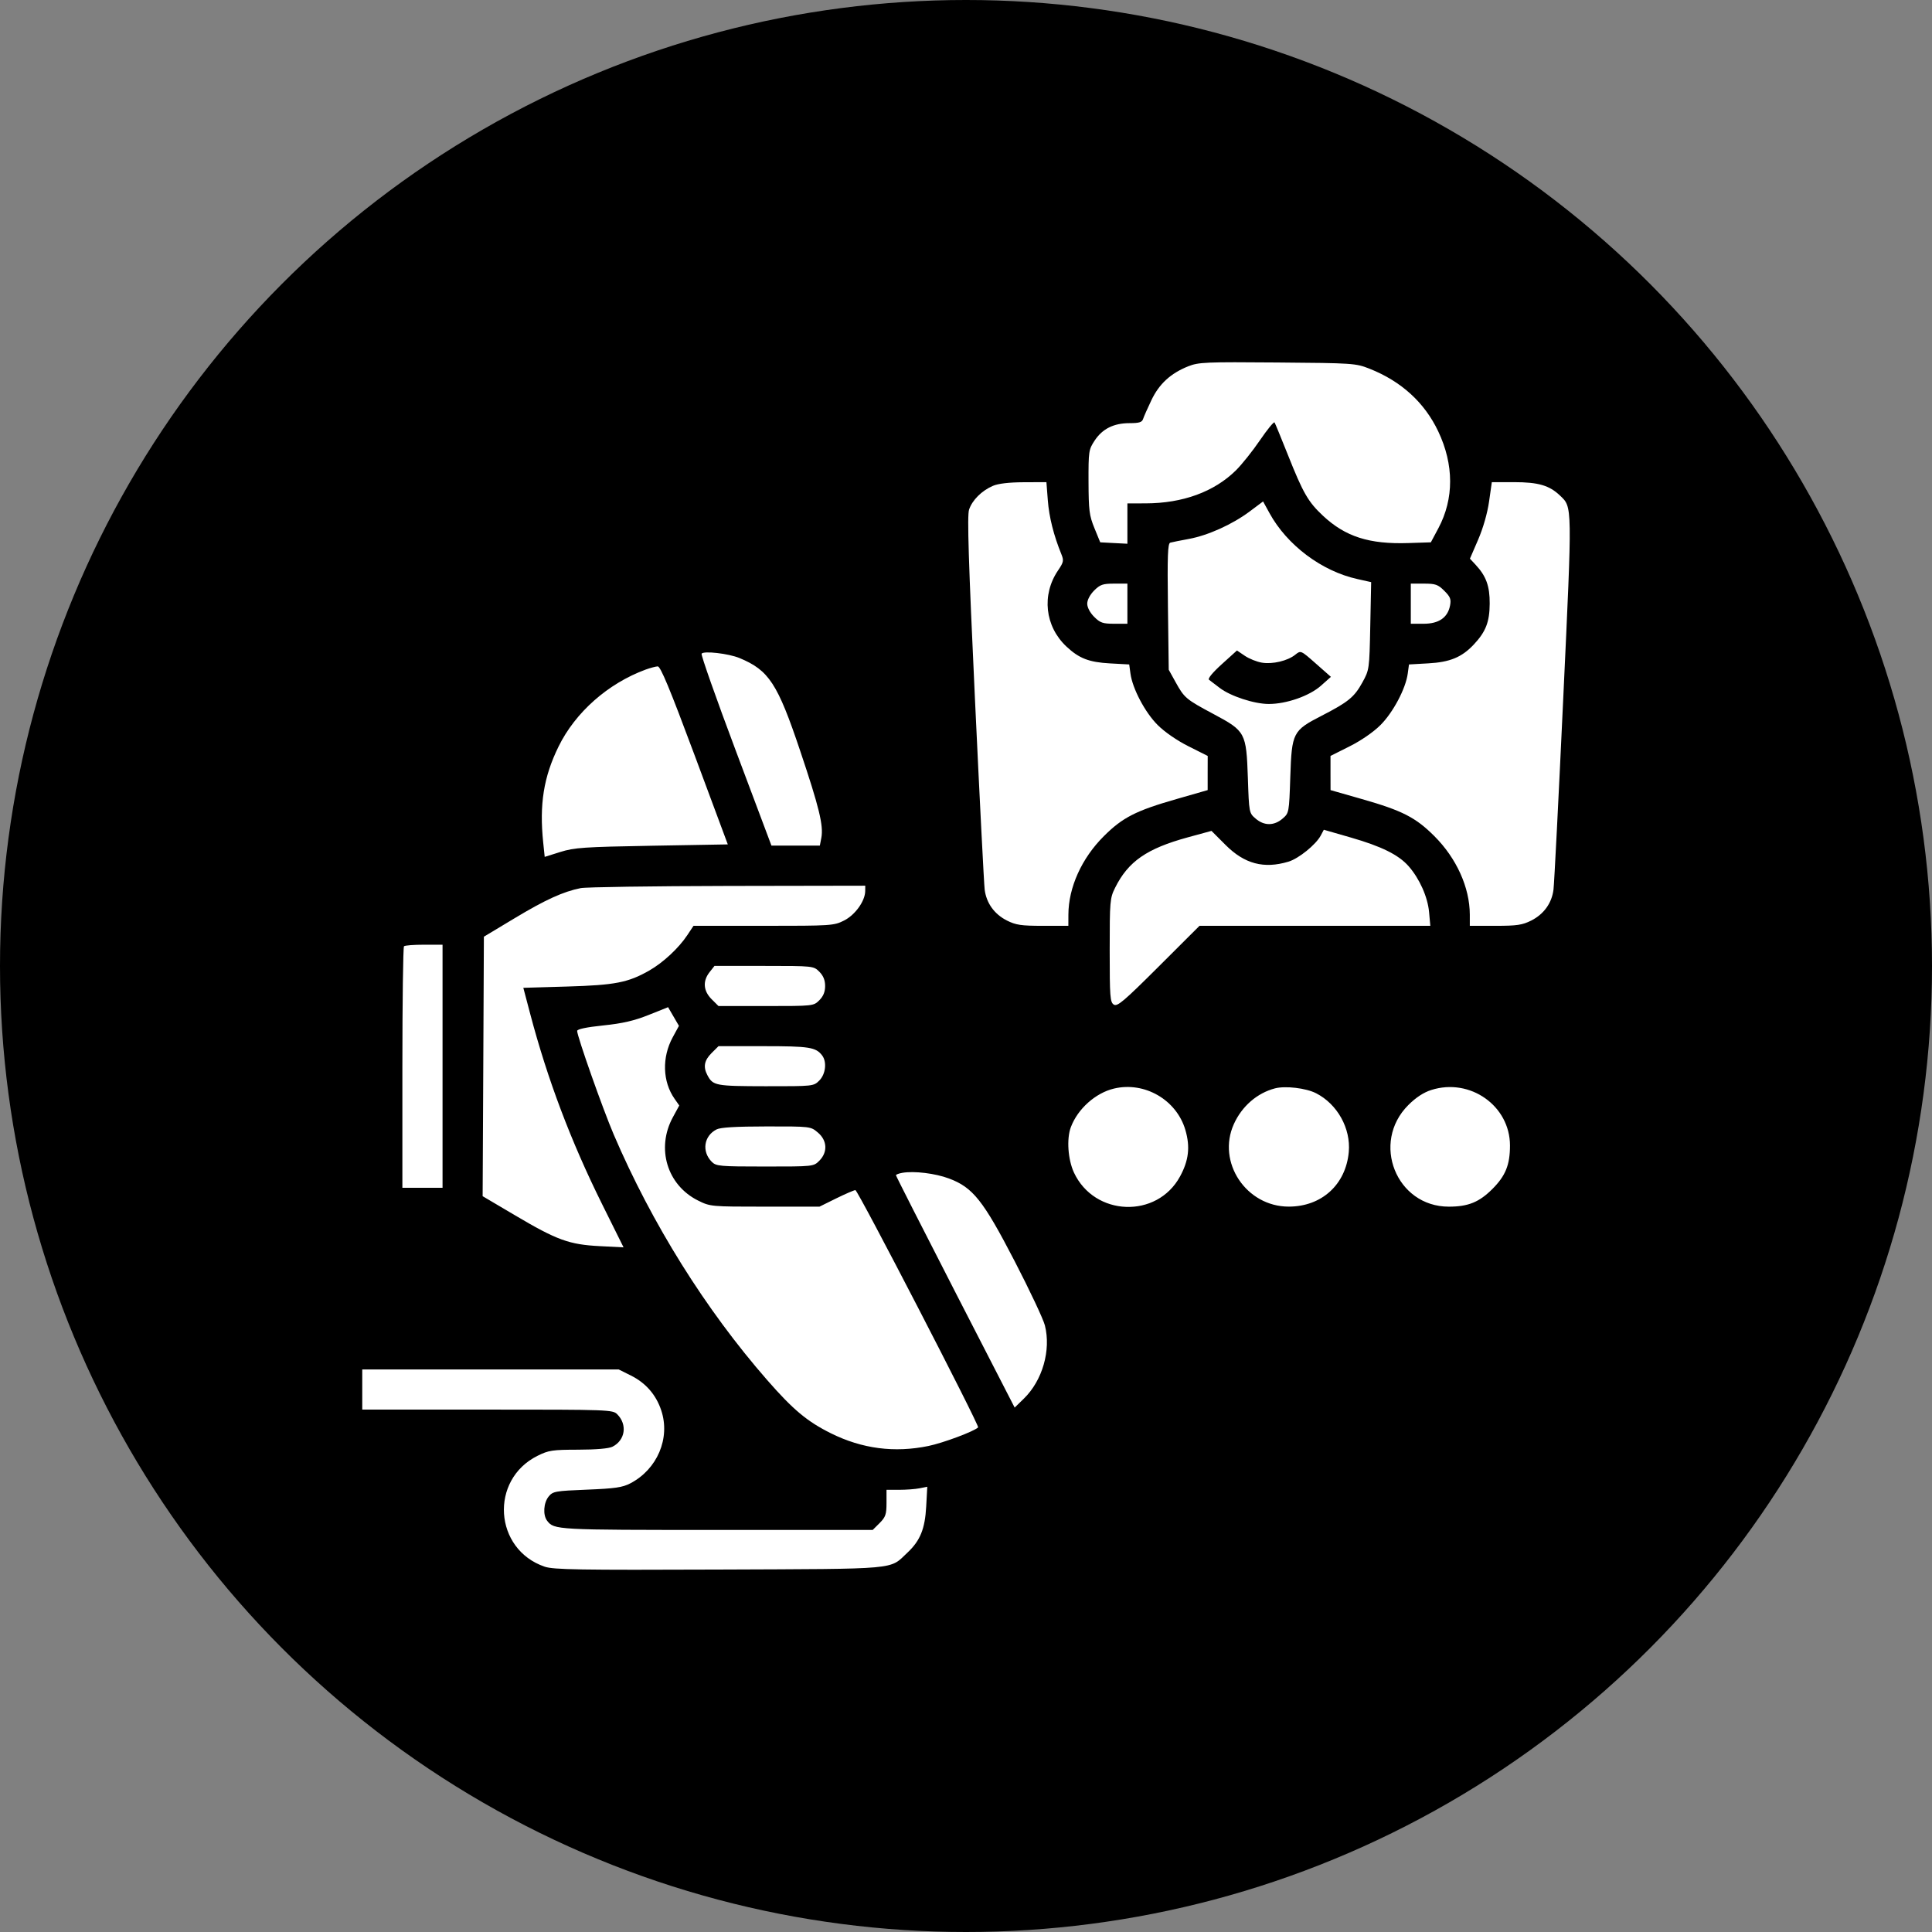
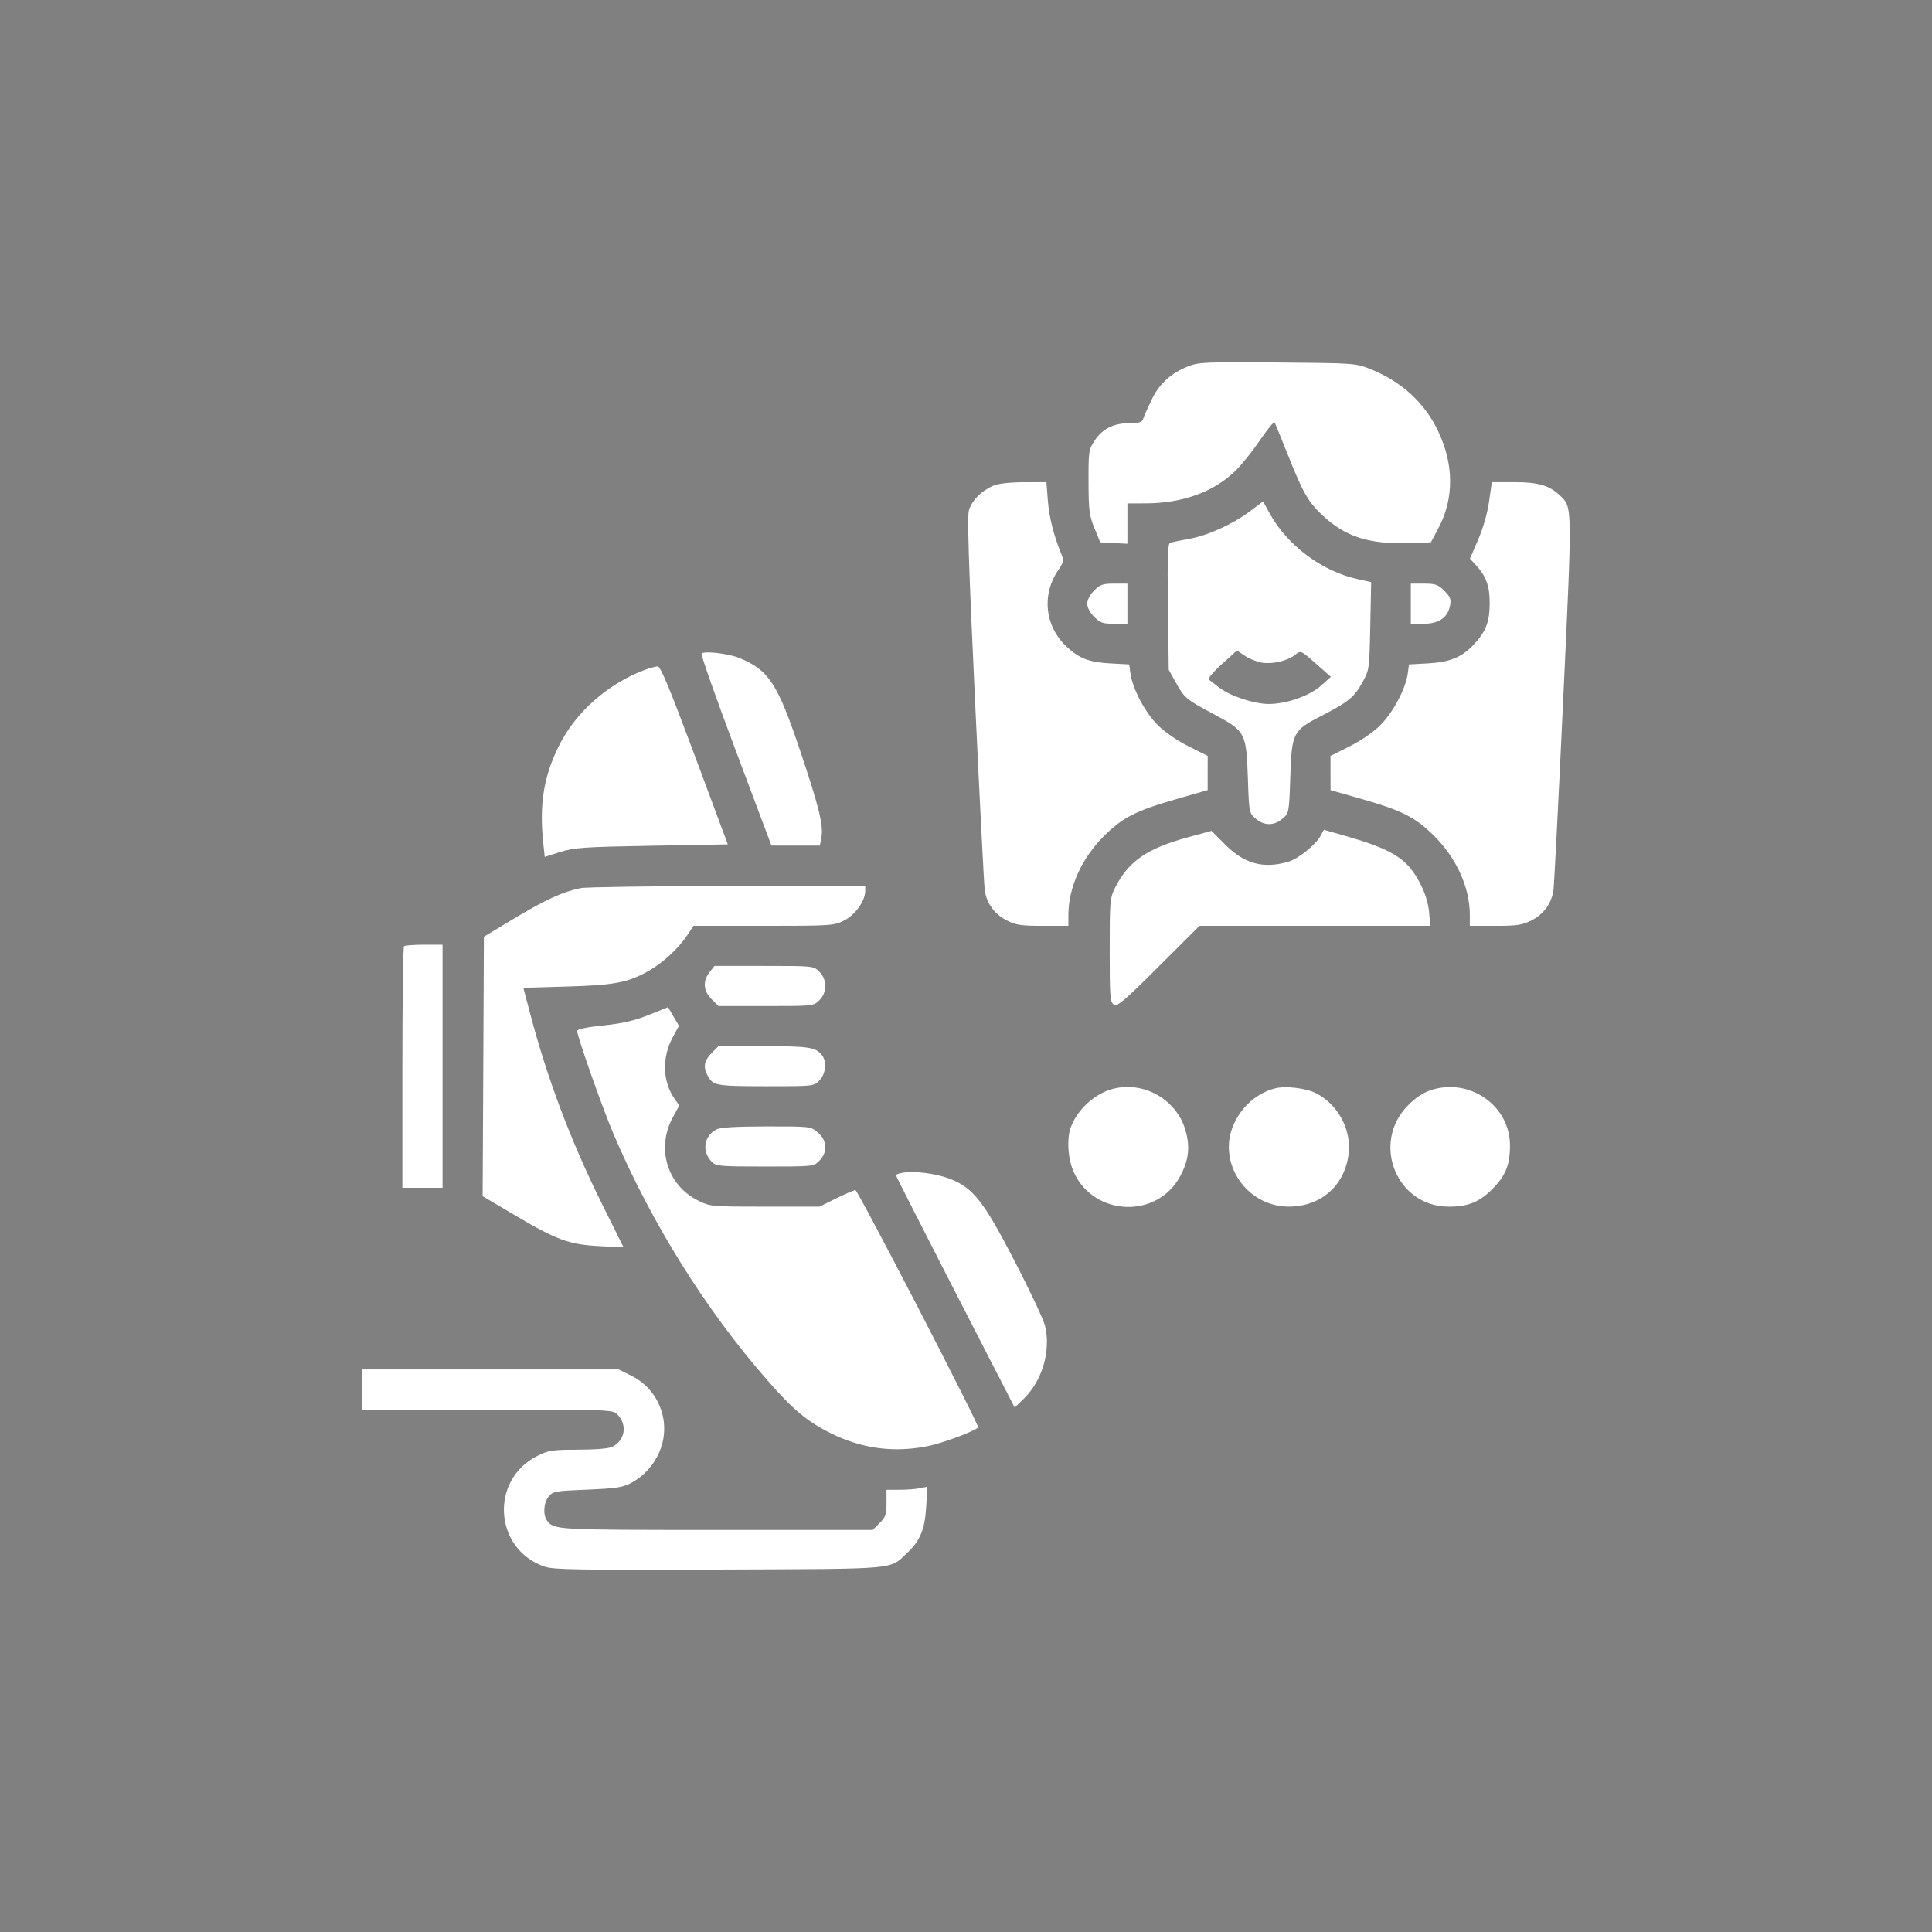
<svg xmlns="http://www.w3.org/2000/svg" width="48" height="48" viewBox="0 0 48 48" fill="none">
  <rect x="0" y="0" width="48" height="48" fill="#808080" stroke="none" />
-   <circle cx="24" cy="24" r="24" fill="black" />
  <path fill-rule="evenodd" clip-rule="evenodd" d="M29.523 9.1C29.084 9.275 28.797 9.539 28.605 9.945C28.51 10.145 28.417 10.354 28.399 10.411C28.373 10.491 28.3 10.513 28.065 10.513C27.671 10.513 27.391 10.652 27.198 10.943C27.048 11.17 27.042 11.21 27.044 11.975C27.047 12.682 27.063 12.809 27.191 13.122L27.335 13.474L27.673 13.492L28.01 13.509V13.008V12.507L28.465 12.506C29.385 12.504 30.165 12.219 30.705 11.687C30.853 11.541 31.123 11.203 31.305 10.935C31.488 10.667 31.65 10.469 31.666 10.496C31.683 10.522 31.832 10.886 31.999 11.305C32.375 12.251 32.501 12.469 32.867 12.812C33.427 13.335 34.017 13.524 34.992 13.492L35.549 13.474L35.737 13.122C36.126 12.392 36.125 11.545 35.733 10.718C35.392 9.999 34.813 9.472 34.024 9.16C33.682 9.025 33.616 9.021 31.736 9.006C29.955 8.991 29.777 8.999 29.523 9.1ZM24.666 12.072C24.388 12.193 24.154 12.427 24.076 12.662C24.027 12.809 24.062 13.94 24.222 17.357C24.338 19.833 24.447 21.968 24.464 22.103C24.507 22.438 24.704 22.712 25.016 22.87C25.239 22.982 25.37 23.002 25.91 23.002H26.543L26.544 22.723C26.546 22.049 26.874 21.322 27.425 20.774C27.89 20.31 28.219 20.142 29.227 19.853L30.004 19.63L30.004 19.206L30.005 18.781L29.529 18.542C29.245 18.4 28.935 18.186 28.762 18.013C28.449 17.701 28.136 17.108 28.086 16.735L28.055 16.508L27.578 16.482C27.055 16.453 26.809 16.358 26.494 16.062C25.96 15.56 25.875 14.779 26.287 14.172C26.425 13.968 26.434 13.927 26.369 13.768C26.179 13.302 26.065 12.848 26.033 12.433L25.998 11.979L25.434 11.981C25.065 11.983 24.8 12.014 24.666 12.072ZM36.996 12.457C36.955 12.747 36.848 13.121 36.724 13.408L36.52 13.88L36.659 14.029C36.923 14.312 37.014 14.562 37.011 14.998C37.008 15.455 36.914 15.695 36.614 16.015C36.317 16.33 36.022 16.452 35.483 16.481L35.006 16.508L34.975 16.735C34.925 17.108 34.611 17.701 34.298 18.013C34.126 18.186 33.816 18.4 33.532 18.542L33.056 18.781L33.056 19.206L33.057 19.63L33.834 19.852C34.84 20.139 35.172 20.309 35.637 20.774C36.187 21.323 36.515 22.05 36.517 22.723L36.517 23.002H37.151C37.69 23.002 37.822 22.982 38.045 22.87C38.356 22.712 38.554 22.438 38.596 22.103C38.614 21.968 38.723 19.833 38.838 17.357C39.065 12.514 39.066 12.607 38.76 12.314C38.494 12.059 38.219 11.979 37.614 11.979H37.064L36.996 12.457ZM31.048 12.707C30.616 13.03 30.013 13.302 29.535 13.39C29.326 13.428 29.119 13.47 29.076 13.482C29.012 13.499 29.001 13.802 29.017 15.072L29.037 16.64L29.207 16.947C29.425 17.341 29.464 17.374 30.155 17.743C30.944 18.165 30.964 18.203 31.003 19.328C31.032 20.192 31.033 20.199 31.197 20.339C31.406 20.519 31.654 20.52 31.863 20.34C32.026 20.2 32.027 20.195 32.057 19.299C32.094 18.2 32.12 18.15 32.835 17.783C33.498 17.442 33.647 17.32 33.848 16.955C34.02 16.643 34.022 16.628 34.044 15.552L34.066 14.463L33.722 14.386C32.836 14.19 31.974 13.542 31.539 12.746L31.381 12.458L31.048 12.707ZM27.184 14.671C27.081 14.775 27.012 14.905 27.012 14.998C27.012 15.092 27.081 15.222 27.184 15.325C27.333 15.474 27.399 15.497 27.683 15.497H28.01V14.998V14.5H27.683C27.399 14.5 27.333 14.523 27.184 14.671ZM35.051 14.998V15.497H35.37C35.747 15.497 35.968 15.345 36.026 15.045C36.056 14.887 36.033 14.827 35.883 14.678C35.727 14.522 35.664 14.5 35.378 14.5H35.051V14.998ZM31.349 16.463C31.616 16.508 31.992 16.419 32.182 16.265C32.318 16.156 32.318 16.156 32.692 16.486L33.066 16.816L32.819 17.036C32.532 17.291 31.963 17.49 31.522 17.49C31.161 17.49 30.568 17.295 30.302 17.09C30.191 17.004 30.072 16.913 30.038 16.889C30 16.863 30.123 16.712 30.354 16.503L30.732 16.161L30.927 16.293C31.034 16.366 31.224 16.442 31.349 16.463ZM17.431 16.241C17.412 16.272 17.794 17.357 18.281 18.652L19.166 21.008H19.767H20.369L20.406 20.815C20.463 20.512 20.351 20.054 19.879 18.651C19.318 16.98 19.103 16.652 18.373 16.349C18.101 16.236 17.478 16.165 17.431 16.241ZM16.04 16.636C15.106 16.98 14.294 17.697 13.878 18.546C13.506 19.302 13.397 19.986 13.496 20.934L13.533 21.289L13.921 21.167C14.269 21.058 14.507 21.042 16.196 21.012L18.082 20.979L17.258 18.765C16.637 17.099 16.41 16.553 16.34 16.556C16.288 16.559 16.153 16.595 16.04 16.636ZM32.813 20.76C32.691 20.987 32.264 21.332 32.011 21.408C31.401 21.591 30.921 21.464 30.452 20.996L30.099 20.643L29.509 20.804C28.49 21.083 28.031 21.402 27.705 22.055C27.576 22.314 27.57 22.388 27.57 23.611C27.57 24.768 27.58 24.9 27.672 24.959C27.76 25.014 27.92 24.879 28.788 24.013L29.801 23.002H32.669H35.536L35.505 22.661C35.471 22.285 35.268 21.829 34.996 21.52C34.749 21.239 34.325 21.028 33.56 20.808L32.89 20.615L32.813 20.76ZM14.427 22.065C13.992 22.152 13.551 22.353 12.784 22.814L12.022 23.272L12.007 26.495L11.991 29.719L12.809 30.202C13.839 30.811 14.142 30.921 14.901 30.96L15.492 30.99L14.957 29.913C14.182 28.35 13.604 26.821 13.174 25.194L13.002 24.542L14.096 24.51C15.283 24.475 15.604 24.412 16.129 24.114C16.474 23.917 16.863 23.556 17.077 23.232L17.23 23.002H18.97C20.657 23.002 20.718 22.998 20.971 22.87C21.247 22.731 21.494 22.385 21.496 22.137L21.497 22.005L18.08 22.011C16.2 22.015 14.556 22.039 14.427 22.065ZM10.037 23.51C10.015 23.531 9.997 24.89 9.997 26.529V29.51H10.496H10.995V26.49V23.471H10.535C10.283 23.471 10.058 23.488 10.037 23.51ZM17.629 24.153C17.455 24.374 17.473 24.617 17.679 24.824L17.851 24.995H19.031C20.206 24.995 20.212 24.994 20.356 24.851C20.455 24.752 20.5 24.642 20.5 24.497C20.5 24.351 20.455 24.242 20.356 24.142C20.212 23.999 20.209 23.998 18.981 23.998H17.751L17.629 24.153ZM16.116 25.216C15.756 25.36 15.468 25.427 14.986 25.477C14.569 25.52 14.339 25.569 14.339 25.613C14.339 25.747 14.977 27.555 15.247 28.185C16.197 30.403 17.529 32.535 19.061 34.288C19.707 35.027 20.056 35.318 20.646 35.611C21.421 35.995 22.222 36.099 23.067 35.925C23.434 35.849 24.203 35.562 24.301 35.463C24.342 35.423 21.314 29.568 21.252 29.568C21.22 29.568 21.006 29.661 20.777 29.773L20.36 29.979H19.004C17.663 29.979 17.645 29.977 17.343 29.827C16.573 29.443 16.297 28.529 16.718 27.756L16.876 27.466L16.76 27.3C16.46 26.873 16.442 26.27 16.714 25.77L16.868 25.487L16.733 25.255L16.598 25.023L16.116 25.216ZM17.679 26.163C17.496 26.346 17.466 26.507 17.576 26.714C17.714 26.973 17.775 26.985 19.021 26.987C20.208 26.988 20.212 26.988 20.356 26.845C20.514 26.686 20.548 26.381 20.425 26.221C20.268 26.017 20.108 25.992 18.974 25.992H17.851L17.679 26.163ZM27.677 27.045C27.218 27.154 26.776 27.549 26.605 28.004C26.496 28.294 26.532 28.808 26.682 29.132C27.192 30.224 28.744 30.282 29.317 29.23C29.534 28.832 29.573 28.495 29.451 28.076C29.233 27.326 28.438 26.864 27.677 27.045ZM31.677 27.04C31.233 27.156 30.855 27.484 30.655 27.927C30.226 28.874 30.962 29.98 32.021 29.978C32.837 29.977 33.437 29.43 33.51 28.621C33.563 28.036 33.227 27.431 32.697 27.161C32.446 27.033 31.936 26.973 31.677 27.04ZM35.558 27.081C35.369 27.141 35.177 27.267 34.989 27.455C34.055 28.388 34.689 29.979 35.995 29.979C36.477 29.979 36.749 29.868 37.077 29.541C37.405 29.213 37.515 28.941 37.515 28.46C37.515 27.473 36.522 26.773 35.558 27.081ZM17.803 28.06C17.486 28.221 17.429 28.61 17.685 28.866C17.793 28.974 17.884 28.982 19.006 28.982C20.208 28.982 20.212 28.982 20.356 28.838C20.568 28.626 20.553 28.333 20.319 28.137C20.139 27.985 20.137 27.985 19.043 27.986C18.285 27.987 17.903 28.009 17.803 28.06ZM22.421 29.138C22.333 29.153 22.26 29.18 22.26 29.199C22.26 29.217 22.923 30.523 23.734 32.102L25.209 34.971L25.439 34.747C25.9 34.297 26.116 33.546 25.96 32.929C25.921 32.775 25.582 32.054 25.206 31.328C24.426 29.822 24.171 29.501 23.576 29.279C23.238 29.152 22.711 29.088 22.421 29.138ZM9 34.523V35.021H12.11C15.128 35.021 15.223 35.024 15.335 35.137C15.591 35.393 15.535 35.782 15.217 35.943C15.126 35.989 14.813 36.016 14.365 36.017C13.724 36.018 13.63 36.032 13.355 36.169C12.159 36.764 12.271 38.494 13.533 38.924C13.751 38.998 14.385 39.009 17.863 38.995C22.395 38.977 22.088 39.004 22.544 38.576C22.862 38.277 22.981 37.986 23.011 37.431L23.038 36.938L22.847 36.976C22.742 36.997 22.514 37.014 22.341 37.014H22.025V37.341C22.025 37.625 22.002 37.691 21.854 37.84L21.682 38.011H17.802C13.813 38.011 13.767 38.009 13.593 37.782C13.485 37.641 13.504 37.338 13.63 37.182C13.736 37.052 13.79 37.042 14.583 37.01C15.28 36.982 15.465 36.955 15.659 36.854C16.331 36.504 16.658 35.732 16.429 35.042C16.3 34.653 16.044 34.359 15.677 34.176L15.372 34.024H12.186H9V34.523Z" fill="white" />
</svg>